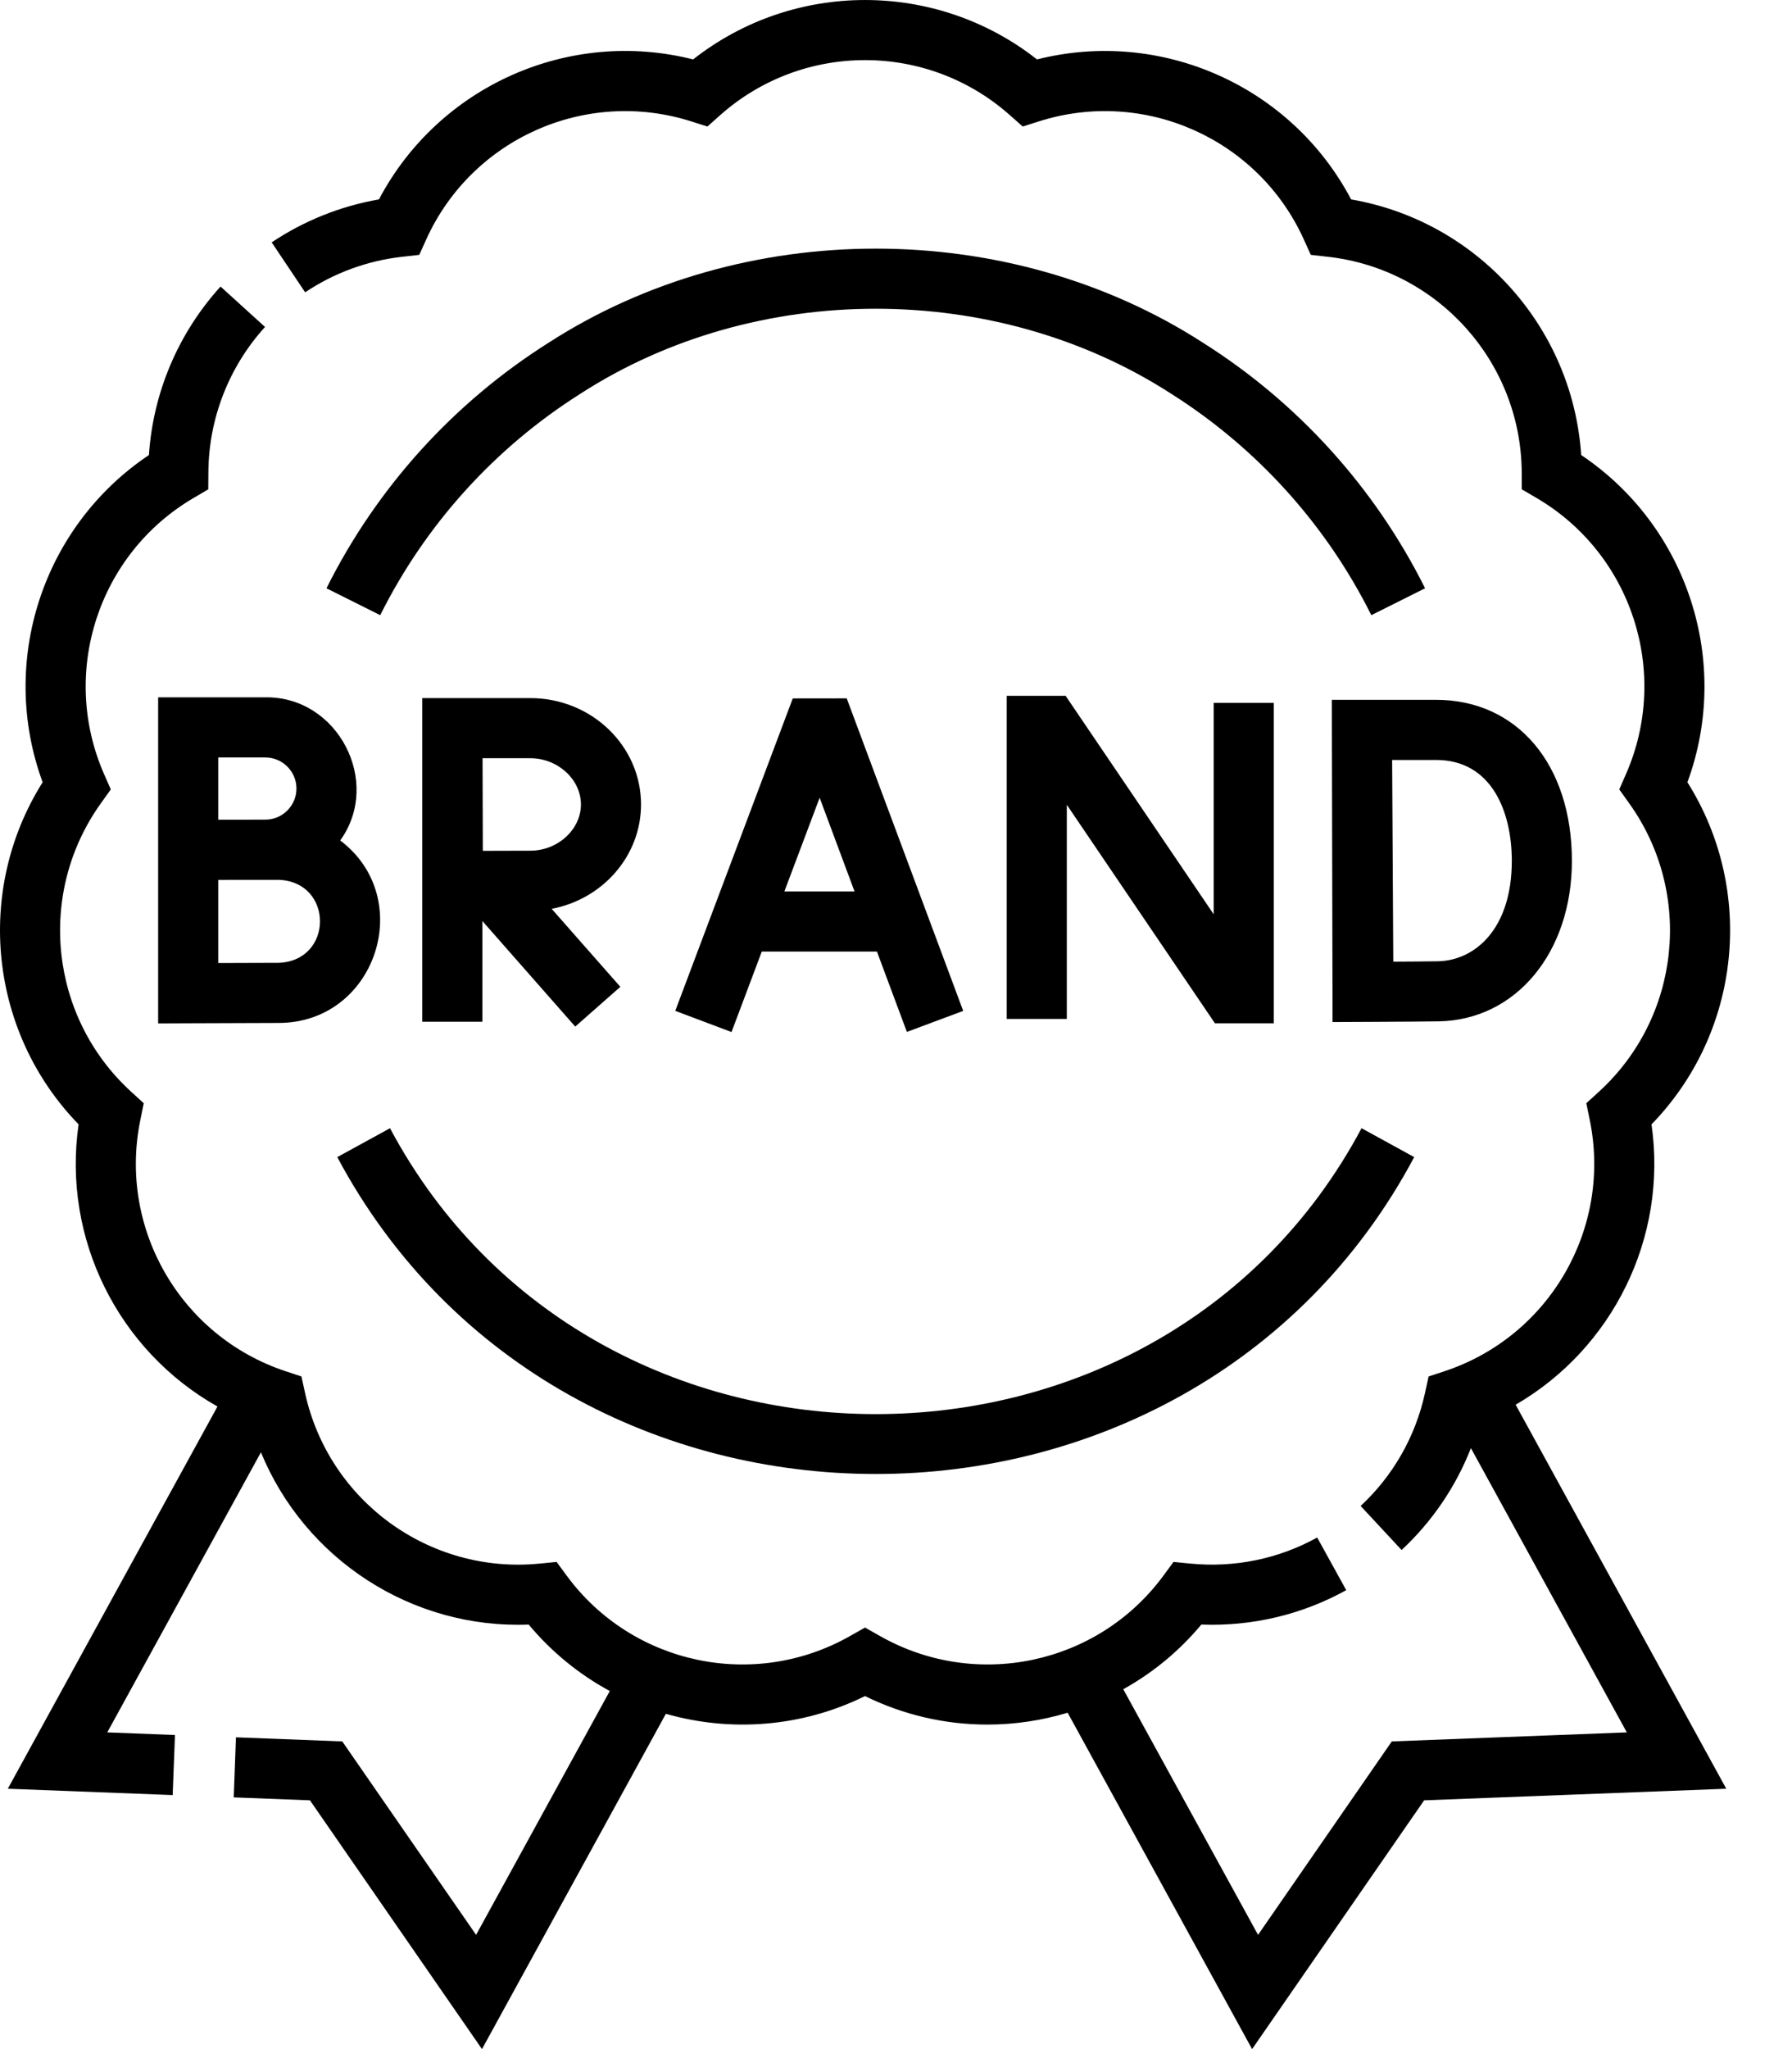
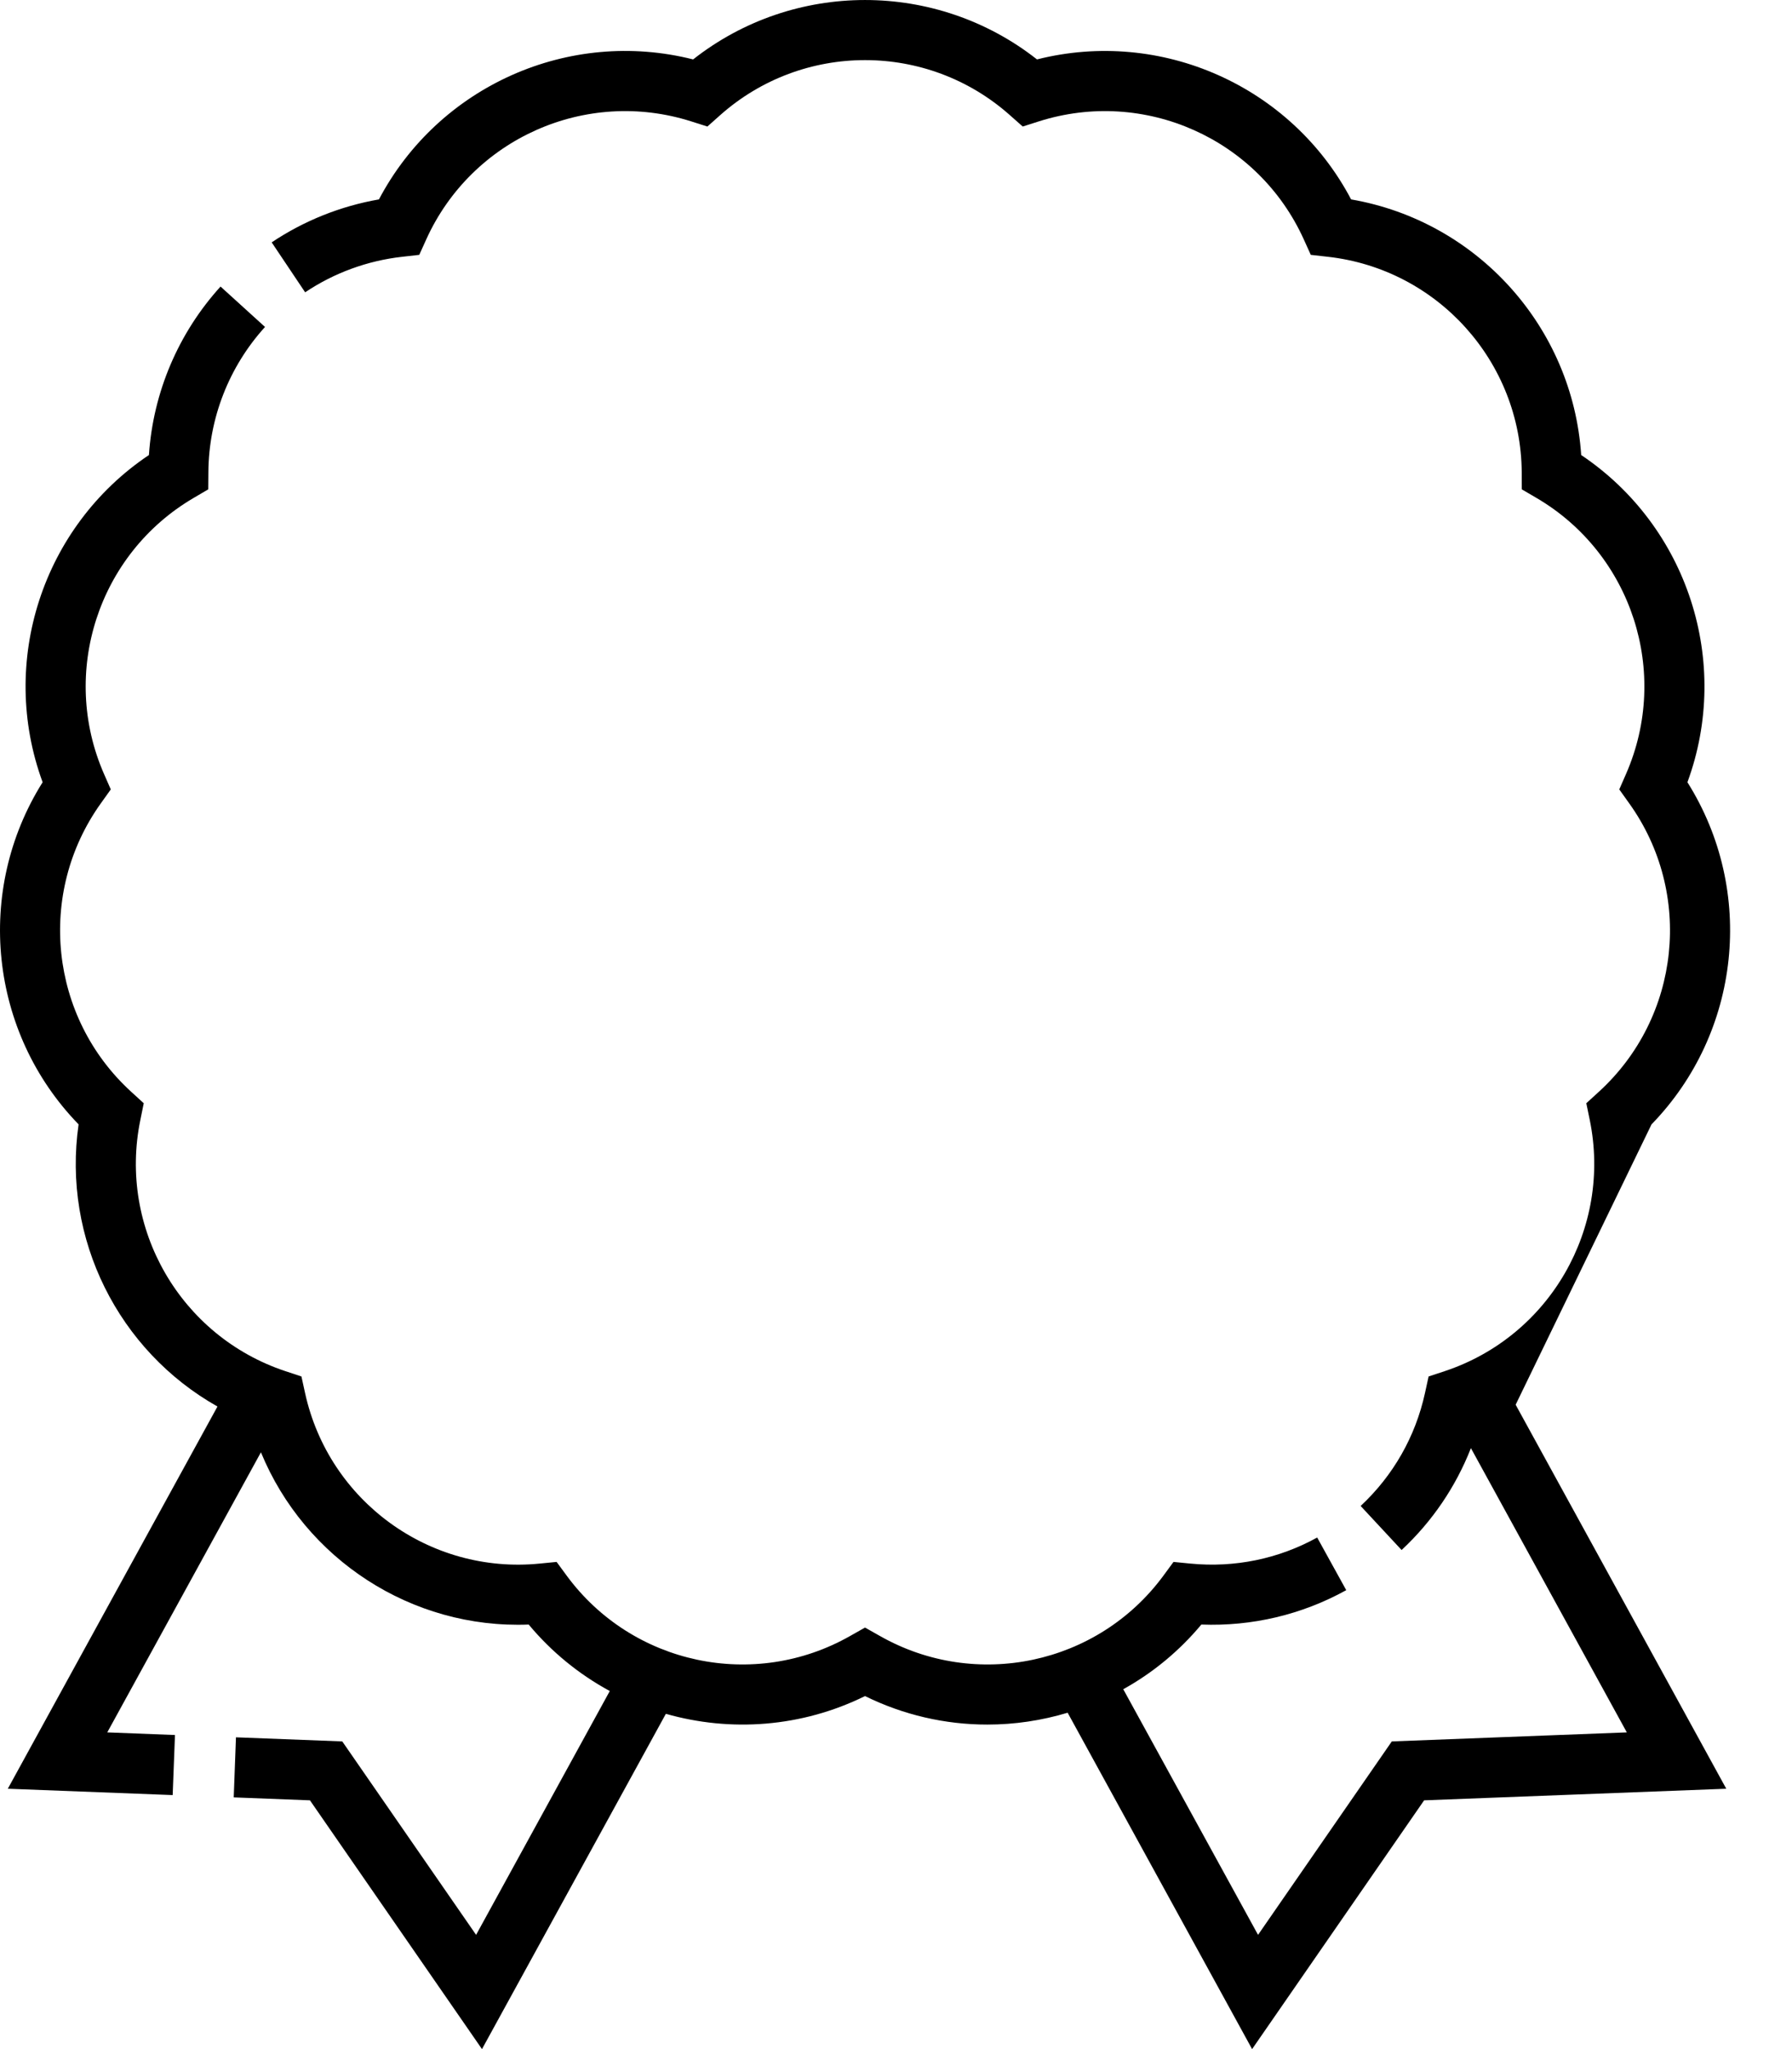
<svg xmlns="http://www.w3.org/2000/svg" width="28" height="32" viewBox="0 0 28 32" fill="none">
-   <path d="M25.805 17.559C27.2 16.124 27.433 13.911 26.366 12.216C27.057 10.337 26.369 8.221 24.706 7.106C24.573 5.109 23.084 3.455 21.111 3.114C20.177 1.343 18.144 0.438 16.203 0.928C14.629 -0.309 12.403 -0.309 10.83 0.928C8.889 0.437 6.856 1.343 5.921 3.114C5.323 3.218 4.748 3.448 4.245 3.785L4.768 4.565C5.219 4.262 5.744 4.07 6.286 4.01L6.551 3.98L6.661 3.737C7.374 2.165 9.152 1.373 10.798 1.895L11.053 1.976L11.252 1.799C12.543 0.652 14.49 0.652 15.78 1.799L15.98 1.976L16.234 1.895C17.88 1.373 19.658 2.165 20.371 3.737L20.481 3.98L20.747 4.01C22.462 4.202 23.765 5.649 23.777 7.375L23.778 7.642L24.009 7.777C25.498 8.65 26.099 10.502 25.408 12.084L25.301 12.328L25.456 12.545C26.462 13.949 26.258 15.885 24.983 17.049L24.786 17.229L24.84 17.49C25.187 19.181 24.214 20.867 22.576 21.412L22.322 21.496L22.265 21.756C22.116 22.436 21.768 23.045 21.26 23.518L21.9 24.206C22.376 23.763 22.746 23.22 22.983 22.615L25.419 27.054L21.747 27.195L19.657 30.216L17.551 26.38C18.017 26.122 18.43 25.779 18.771 25.37C19.562 25.4 20.34 25.217 21.035 24.833L20.581 24.011C19.976 24.345 19.292 24.485 18.601 24.418L18.336 24.392L18.178 24.607C17.154 25.997 15.249 26.401 13.748 25.548L13.516 25.417L13.284 25.548C11.783 26.401 9.879 25.997 8.855 24.607L8.697 24.392L8.431 24.418C6.713 24.588 5.138 23.443 4.767 21.756L4.71 21.496L4.457 21.412C2.819 20.867 1.845 19.181 2.193 17.49L2.246 17.229L2.049 17.049C0.774 15.885 0.571 13.948 1.576 12.545L1.731 12.328L1.624 12.084C0.933 10.502 1.535 8.65 3.024 7.777L3.254 7.642L3.256 7.375C3.261 6.535 3.577 5.727 4.141 5.106L3.446 4.475C2.787 5.2 2.392 6.128 2.327 7.106C0.663 8.221 -0.025 10.337 0.666 12.216C-0.4 13.911 -0.167 16.124 1.228 17.559C0.97 19.35 1.854 21.096 3.398 21.965L0.122 27.934L2.698 28.033L2.734 27.095L1.676 27.054L4.077 22.68C4.762 24.346 6.429 25.442 8.261 25.37C8.614 25.794 9.044 26.146 9.528 26.408L7.439 30.216L5.348 27.195L3.687 27.131L3.652 28.069L4.843 28.115L7.531 32L10.404 26.764C11.414 27.052 12.523 26.976 13.516 26.487C14.111 26.78 14.766 26.933 15.429 26.932C15.854 26.932 16.276 26.869 16.682 26.747L19.564 32L22.252 28.115L26.973 27.934L23.682 21.937C25.196 21.059 26.059 19.331 25.805 17.559Z" fill="black" />
-   <path d="M5.27 18.07C8.788 24.669 18.581 24.668 22.097 18.07L21.274 17.619C18.1 23.573 9.266 23.571 6.094 17.619L5.27 18.07ZM18.796 5.352C15.758 3.393 11.61 3.393 8.572 5.352C7.086 6.29 5.886 7.616 5.101 9.187L5.941 9.607C6.649 8.189 7.733 6.992 9.073 6.146C11.812 4.38 15.555 4.38 18.295 6.146C19.635 6.992 20.719 8.189 21.427 9.607L22.267 9.187C21.482 7.616 20.282 6.29 18.796 5.352ZM13.702 14.86L14.17 16.115L15.05 15.787L13.23 10.906L12.387 10.907L10.551 15.786L11.43 16.117L11.903 14.86H13.702ZM12.807 12.458L13.352 13.921H12.256L12.807 12.458ZM18.983 15.98H19.903V10.977H18.964V14.278L16.65 10.866L15.73 10.866V15.912H16.669V12.568L18.983 15.98ZM24.561 13.444C24.561 11.94 23.708 10.929 22.439 10.929H20.81L20.821 15.961C20.821 15.961 22.151 15.956 22.481 15.95C23.686 15.929 24.561 14.875 24.561 13.444ZM21.77 15.018L21.752 11.868H22.439C23.311 11.868 23.622 12.682 23.622 13.444C23.622 14.513 23.041 15.002 22.465 15.012C22.306 15.014 22.02 15.017 21.77 15.018ZM2.471 10.89V15.982L2.942 15.98C2.942 15.98 4.051 15.975 4.356 15.975C5.875 15.972 6.512 14.029 5.316 13.125C5.974 12.212 5.28 10.873 4.146 10.89H2.471ZM4.356 15.036C4.183 15.036 3.752 15.037 3.41 15.039V13.741L3.716 13.74H4.356C5.215 13.773 5.214 15.003 4.356 15.036ZM4.632 12.314C4.632 12.582 4.414 12.8 4.146 12.8C4.059 12.8 3.896 12.801 3.718 12.801H3.41V11.829H4.146C4.414 11.829 4.632 12.047 4.632 12.314ZM10.016 12.563C10.016 11.647 9.241 10.902 8.287 10.902H6.598L6.598 15.956H7.537V14.383L8.988 16.032L9.693 15.411L8.62 14.193C9.414 14.043 10.016 13.369 10.016 12.563ZM8.287 13.285C8.116 13.285 7.807 13.286 7.544 13.287C7.543 13.029 7.541 12.11 7.54 11.841H8.287C8.715 11.841 9.077 12.171 9.077 12.563C9.077 12.954 8.715 13.285 8.287 13.285Z" fill="black" />
+   <path d="M25.805 17.559C27.2 16.124 27.433 13.911 26.366 12.216C27.057 10.337 26.369 8.221 24.706 7.106C24.573 5.109 23.084 3.455 21.111 3.114C20.177 1.343 18.144 0.438 16.203 0.928C14.629 -0.309 12.403 -0.309 10.83 0.928C8.889 0.437 6.856 1.343 5.921 3.114C5.323 3.218 4.748 3.448 4.245 3.785L4.768 4.565C5.219 4.262 5.744 4.07 6.286 4.01L6.551 3.98L6.661 3.737C7.374 2.165 9.152 1.373 10.798 1.895L11.053 1.976L11.252 1.799C12.543 0.652 14.49 0.652 15.78 1.799L15.98 1.976L16.234 1.895C17.88 1.373 19.658 2.165 20.371 3.737L20.481 3.98L20.747 4.01C22.462 4.202 23.765 5.649 23.777 7.375L23.778 7.642L24.009 7.777C25.498 8.65 26.099 10.502 25.408 12.084L25.301 12.328L25.456 12.545C26.462 13.949 26.258 15.885 24.983 17.049L24.786 17.229L24.84 17.49C25.187 19.181 24.214 20.867 22.576 21.412L22.322 21.496L22.265 21.756C22.116 22.436 21.768 23.045 21.26 23.518L21.9 24.206C22.376 23.763 22.746 23.22 22.983 22.615L25.419 27.054L21.747 27.195L19.657 30.216L17.551 26.38C18.017 26.122 18.43 25.779 18.771 25.37C19.562 25.4 20.34 25.217 21.035 24.833L20.581 24.011C19.976 24.345 19.292 24.485 18.601 24.418L18.336 24.392L18.178 24.607C17.154 25.997 15.249 26.401 13.748 25.548L13.516 25.417L13.284 25.548C11.783 26.401 9.879 25.997 8.855 24.607L8.697 24.392L8.431 24.418C6.713 24.588 5.138 23.443 4.767 21.756L4.71 21.496L4.457 21.412C2.819 20.867 1.845 19.181 2.193 17.49L2.246 17.229L2.049 17.049C0.774 15.885 0.571 13.948 1.576 12.545L1.731 12.328L1.624 12.084C0.933 10.502 1.535 8.65 3.024 7.777L3.254 7.642L3.256 7.375C3.261 6.535 3.577 5.727 4.141 5.106L3.446 4.475C2.787 5.2 2.392 6.128 2.327 7.106C0.663 8.221 -0.025 10.337 0.666 12.216C-0.4 13.911 -0.167 16.124 1.228 17.559C0.97 19.35 1.854 21.096 3.398 21.965L0.122 27.934L2.698 28.033L2.734 27.095L1.676 27.054L4.077 22.68C4.762 24.346 6.429 25.442 8.261 25.37C8.614 25.794 9.044 26.146 9.528 26.408L7.439 30.216L5.348 27.195L3.687 27.131L3.652 28.069L4.843 28.115L7.531 32L10.404 26.764C11.414 27.052 12.523 26.976 13.516 26.487C14.111 26.78 14.766 26.933 15.429 26.932C15.854 26.932 16.276 26.869 16.682 26.747L19.564 32L22.252 28.115L26.973 27.934L23.682 21.937Z" fill="black" />
</svg>